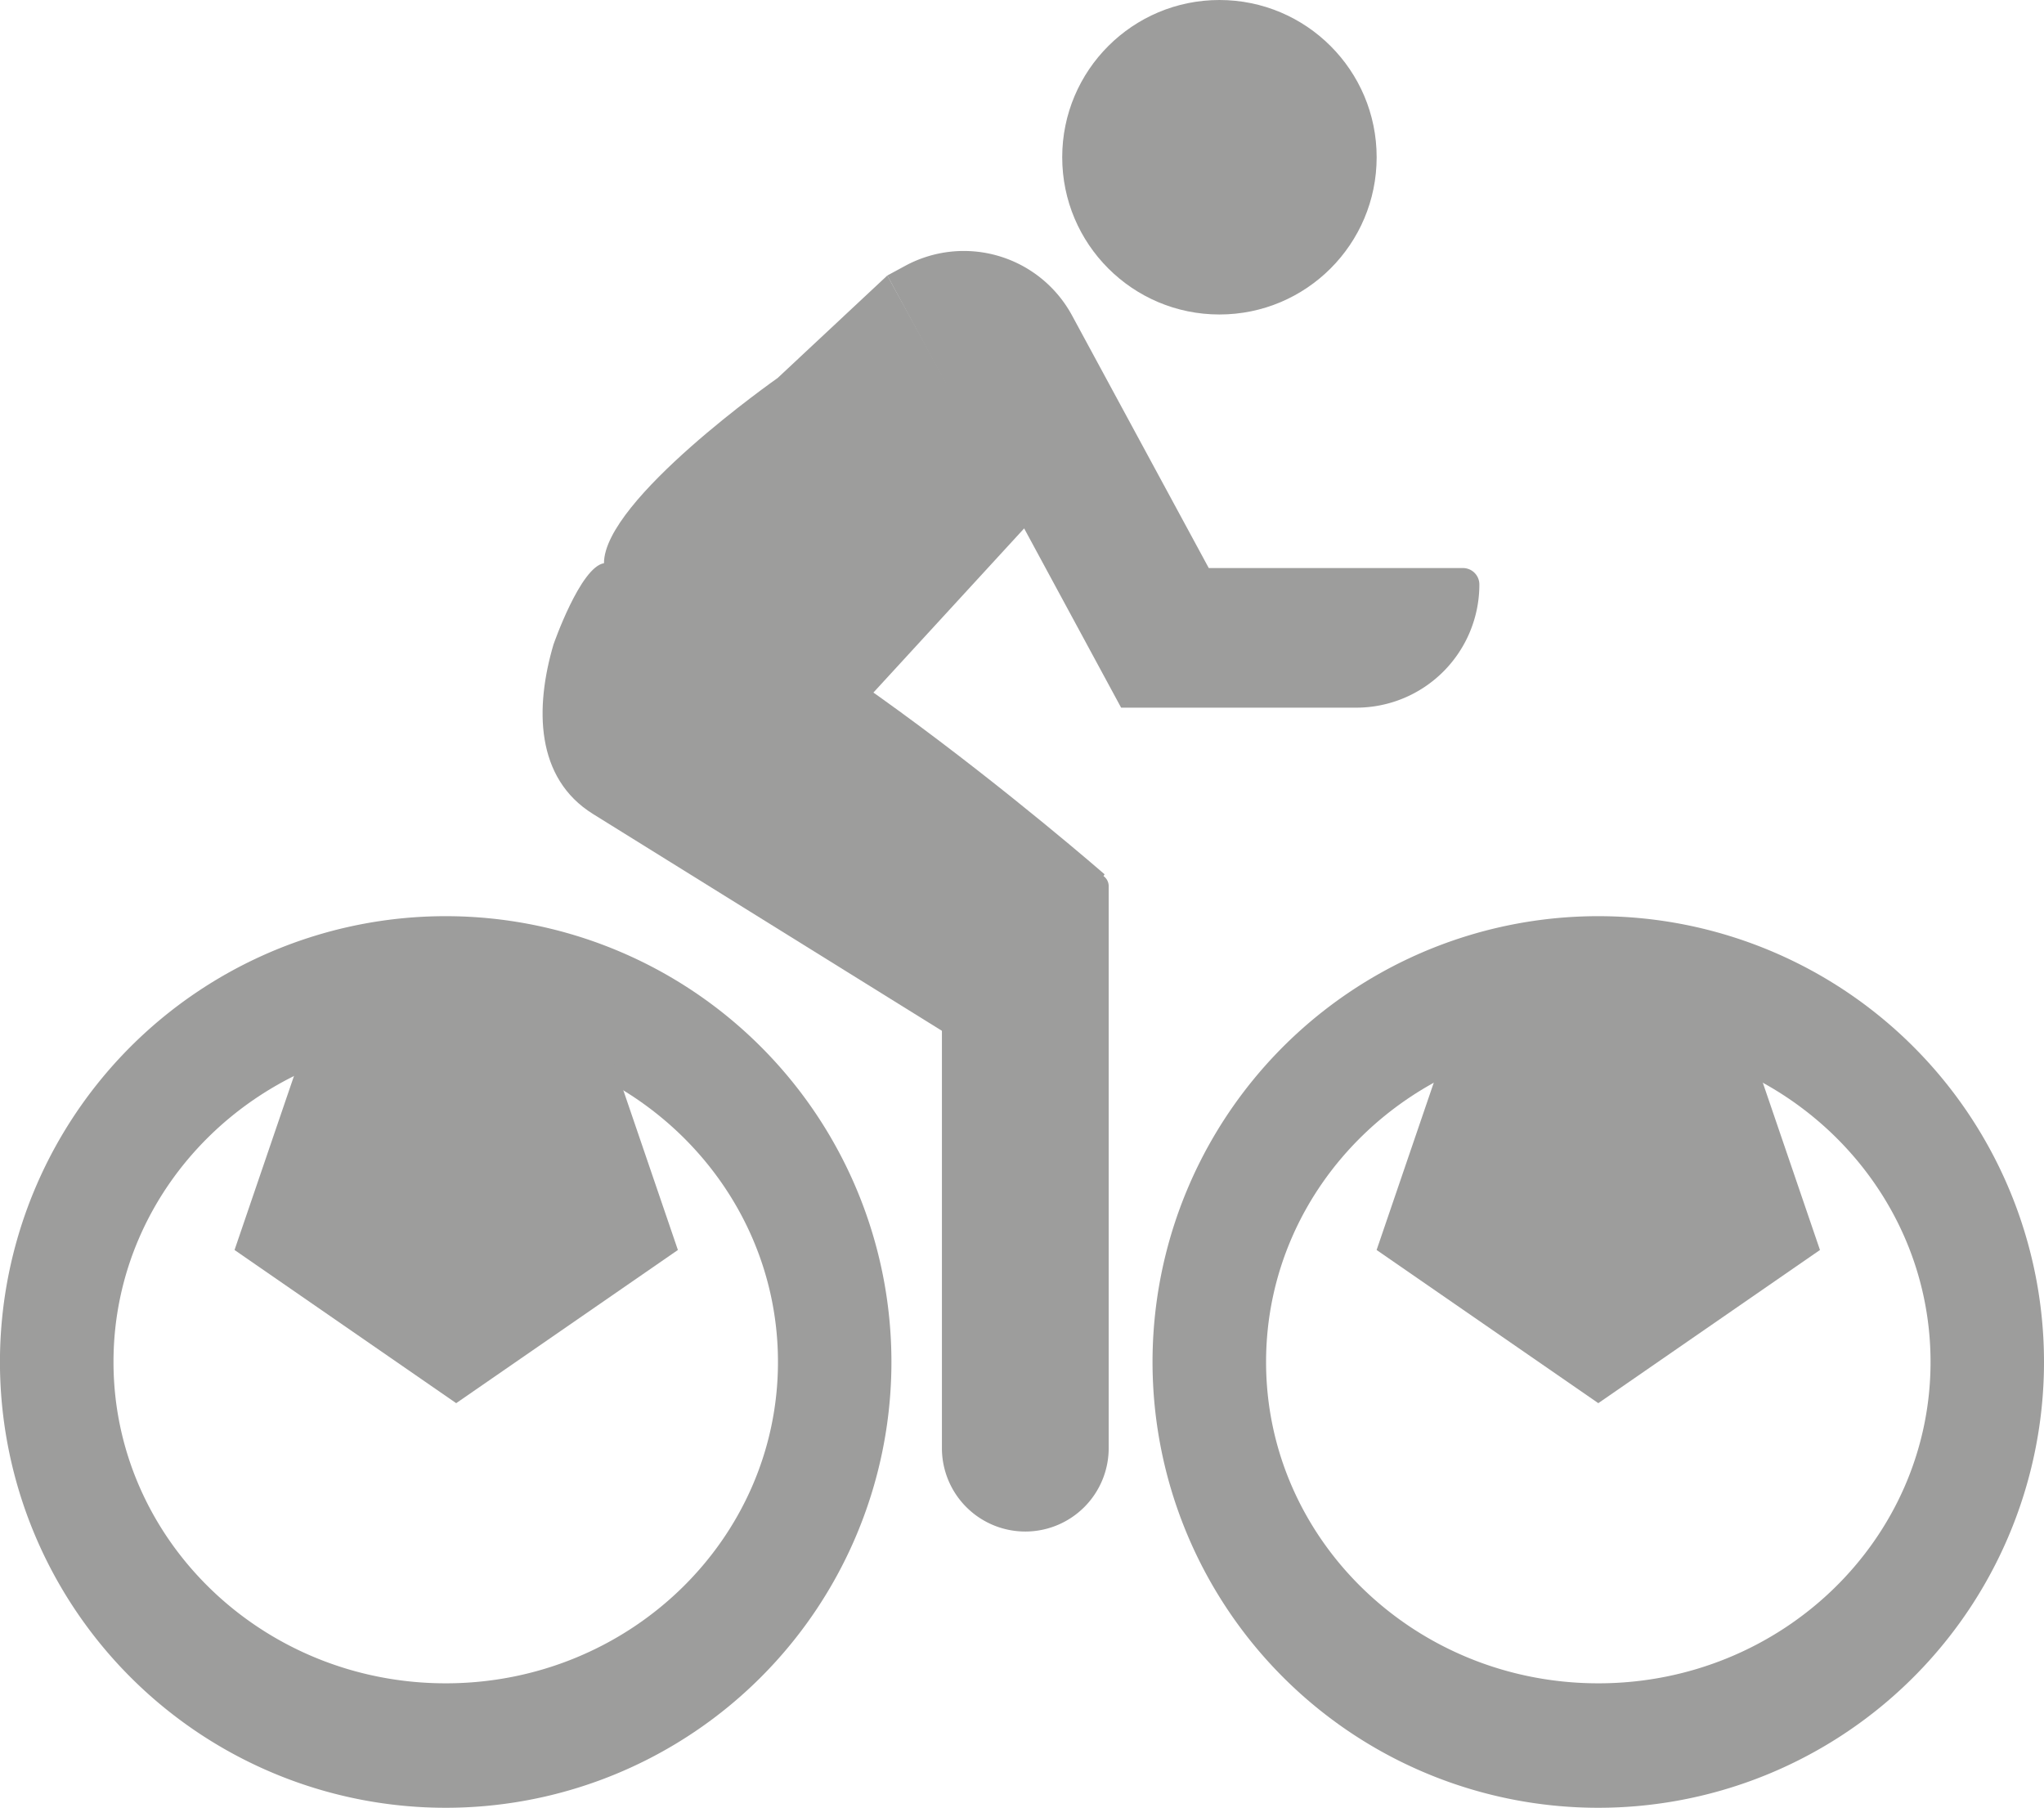
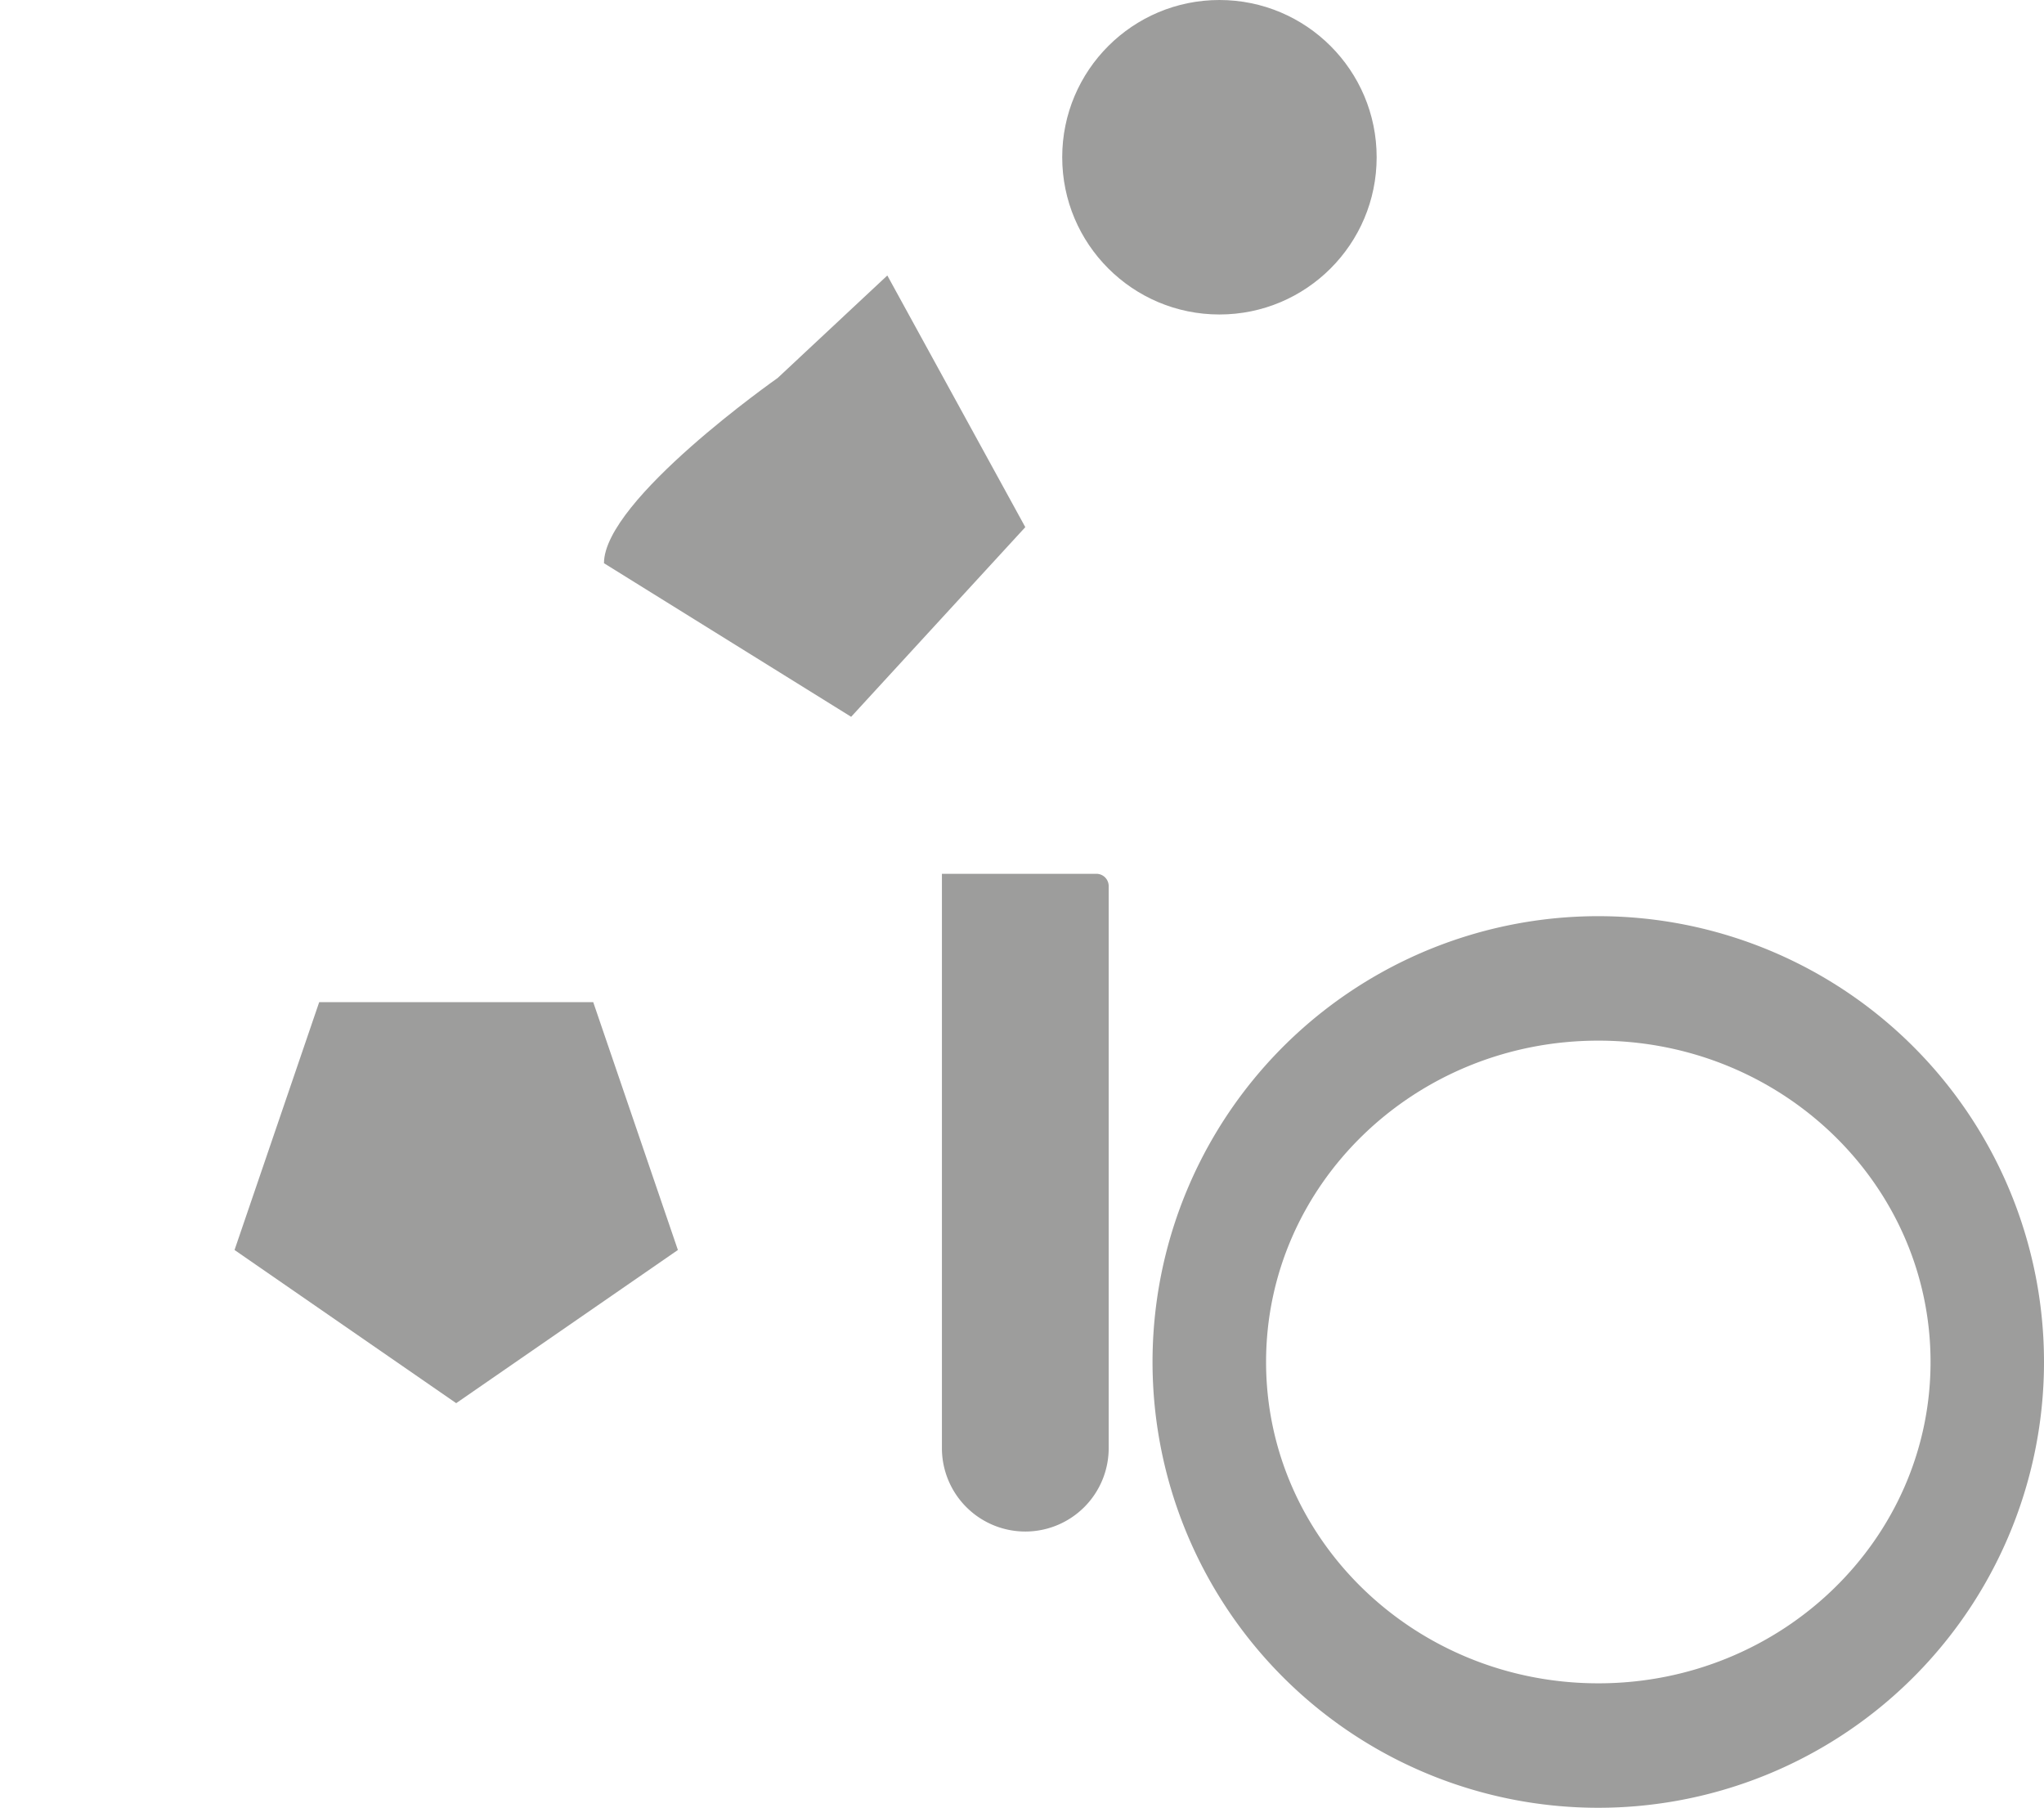
<svg xmlns="http://www.w3.org/2000/svg" viewBox="0 0 498.33 440.67">
  <defs>
    <style>.a{fill:#9d9d9c;}</style>
  </defs>
  <title>Ciclo_turismo_ico32</title>
-   <path class="a" d="M118.7,266.33A108.67,108.67,0,1,0,227.36,375,108.67,108.67,0,0,0,118.7,266.33Zm0,187c-44.72,0-81-35.07-81-78.33s36.25-78.33,81-78.33,81,35.07,81,78.33S163.41,453.33,118.7,453.33Z" transform="translate(-10.03 -43)" />
  <path class="a" d="M399.7,266.33A108.67,108.67,0,1,0,508.36,375,108.67,108.67,0,0,0,399.7,266.33Zm0,187c-44.72,0-81-35.07-81-78.33s36.25-78.33,81-78.33,81,35.07,81,78.33S444.41,453.33,399.7,453.33Z" transform="translate(-10.03 -43)" />
  <path class="a" d="M229.64,213H267.3a3,3,0,0,1,3,3V353A20.33,20.33,0,0,1,250,373.33h0A20.33,20.33,0,0,1,229.64,353V213a0,0,0,0,1,0,0Z" />
-   <path class="a" d="M157.28,180.29c-5.76.94-12.31,19.82-12.31,19.82-4.53,15.39-4.43,32.57,9.65,41.32l96.57,60,28.14-45.31S186.75,175.5,157.28,180.29Z" transform="translate(-10.03 -43)" />
  <path class="a" d="M157.28,180.29c0-15.47,42.33-45.14,42.33-45.14l26.75-25L260,171.5l-42.46,46.23-60.26-37.44" transform="translate(-10.03 -43)" />
-   <path class="a" d="M366.73,181.47h-62l-33.34-61.58a30,30,0,0,0-40.67-12.09l-4.36,2.36,57,105.34.06,0h57.28a30,30,0,0,0,30-30h0A4,4,0,0,0,366.73,181.47Z" transform="translate(-10.03 -43)" />
  <circle class="a" cx="297.3" cy="38.33" r="38.33" />
  <polygon class="a" points="111.22 342.04 57.18 304.7 77.82 244.29 144.63 244.29 165.27 304.7 111.22 342.04" />
-   <polygon class="a" points="389.67 342.04 335.62 304.7 356.26 244.29 423.07 244.29 443.71 304.7 389.67 342.04" />
</svg>